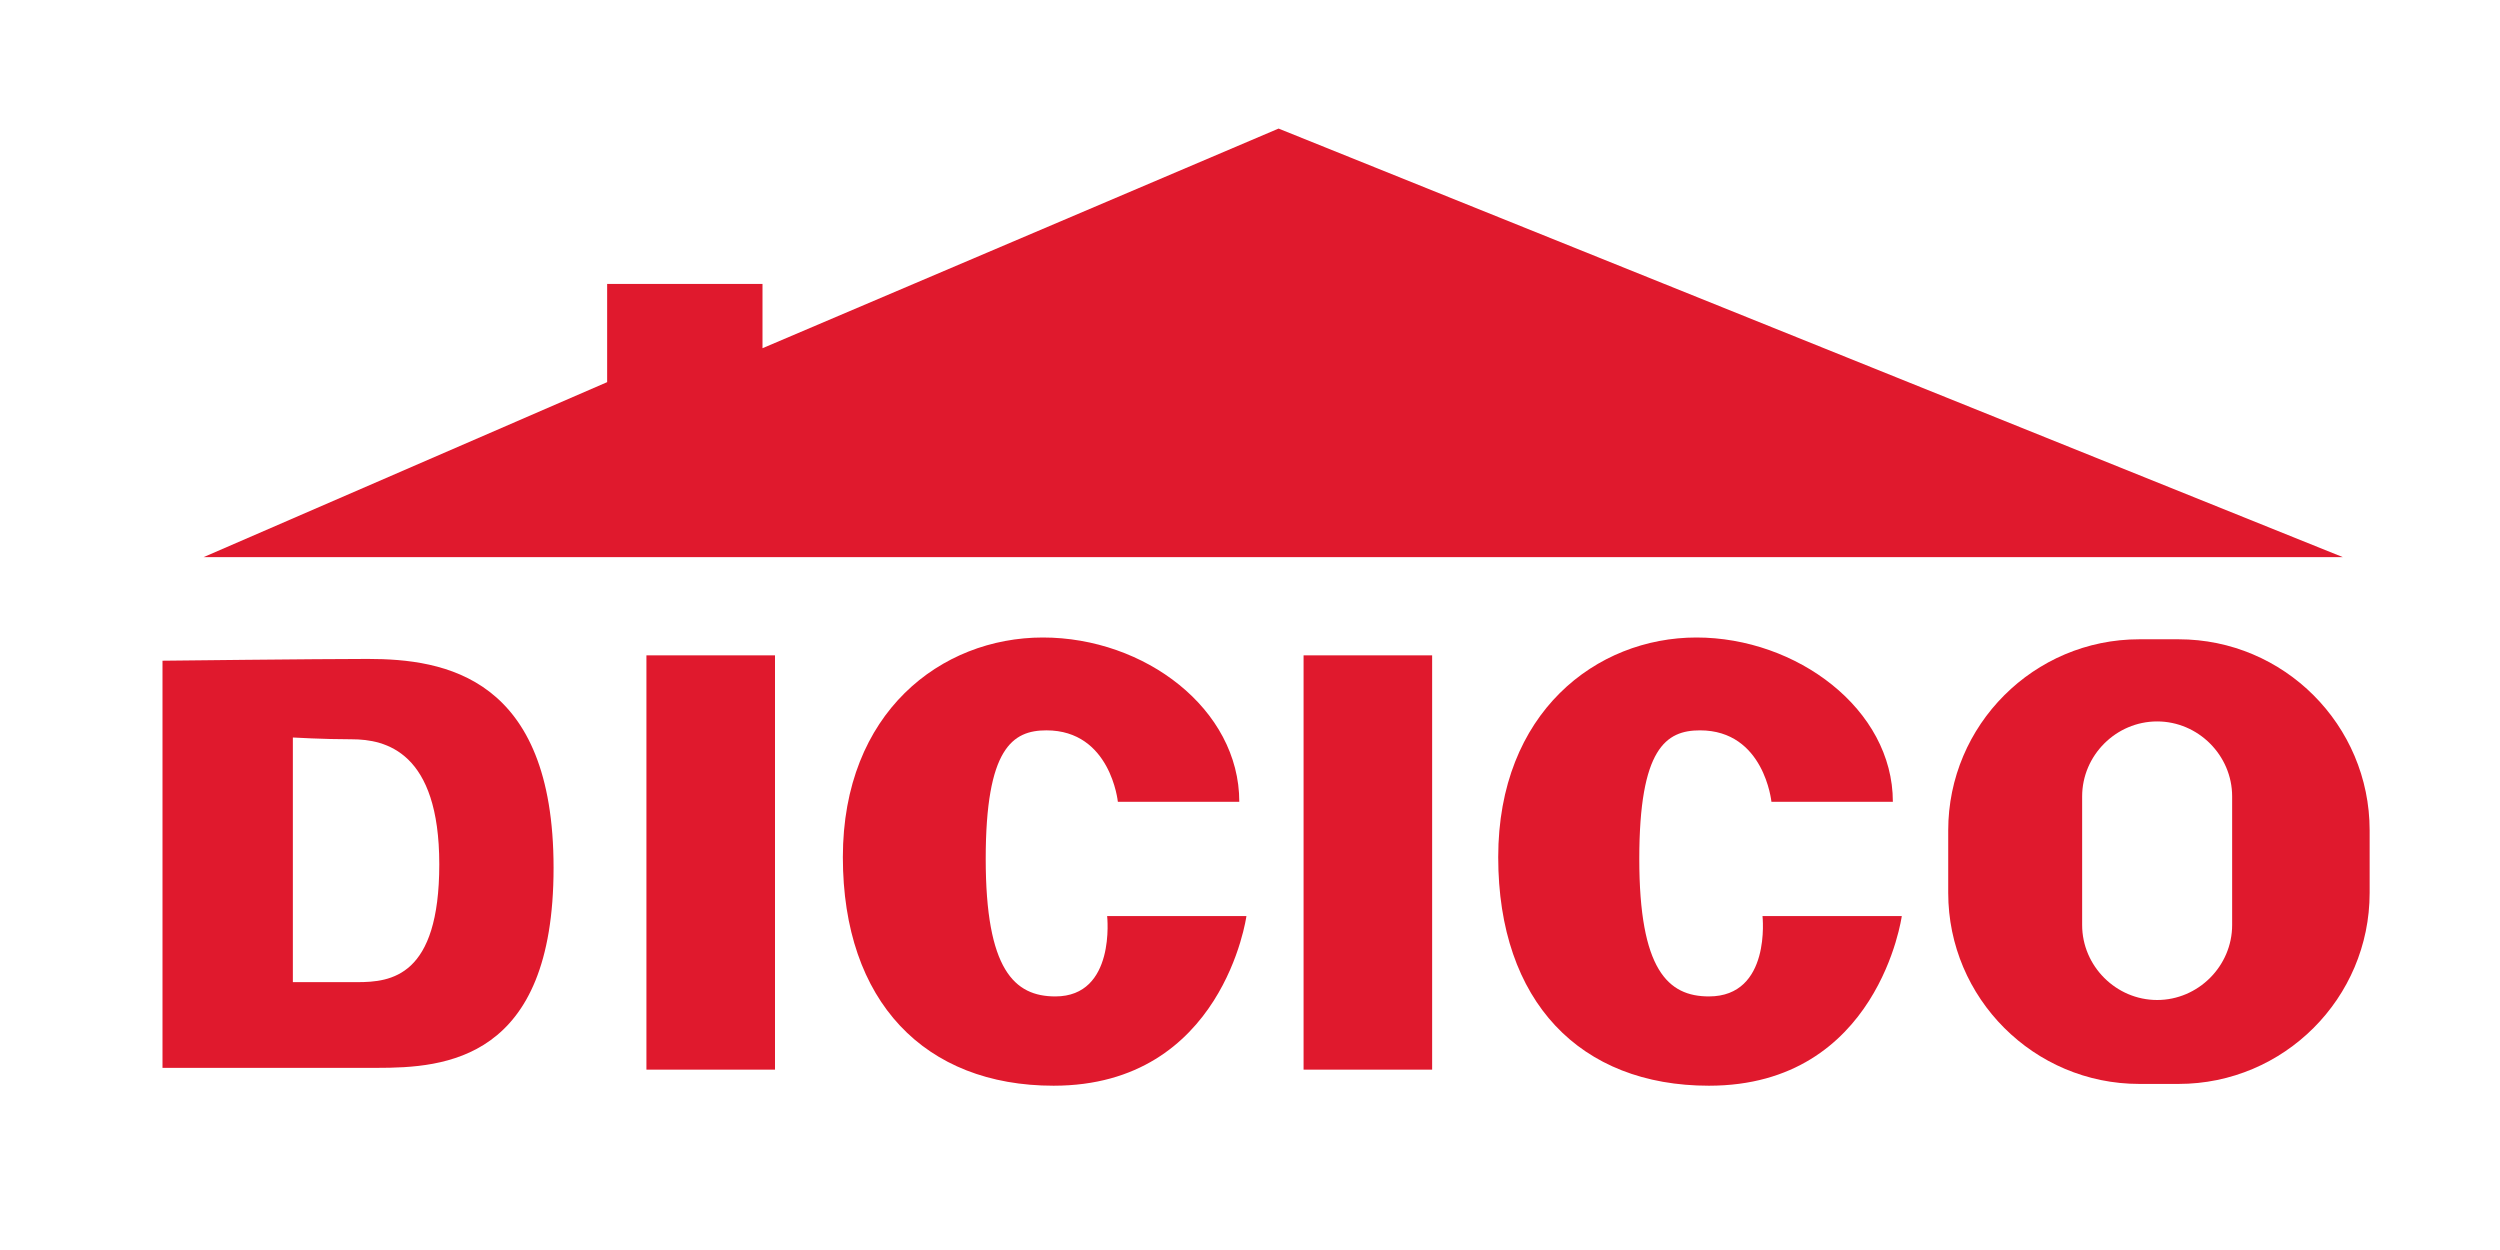
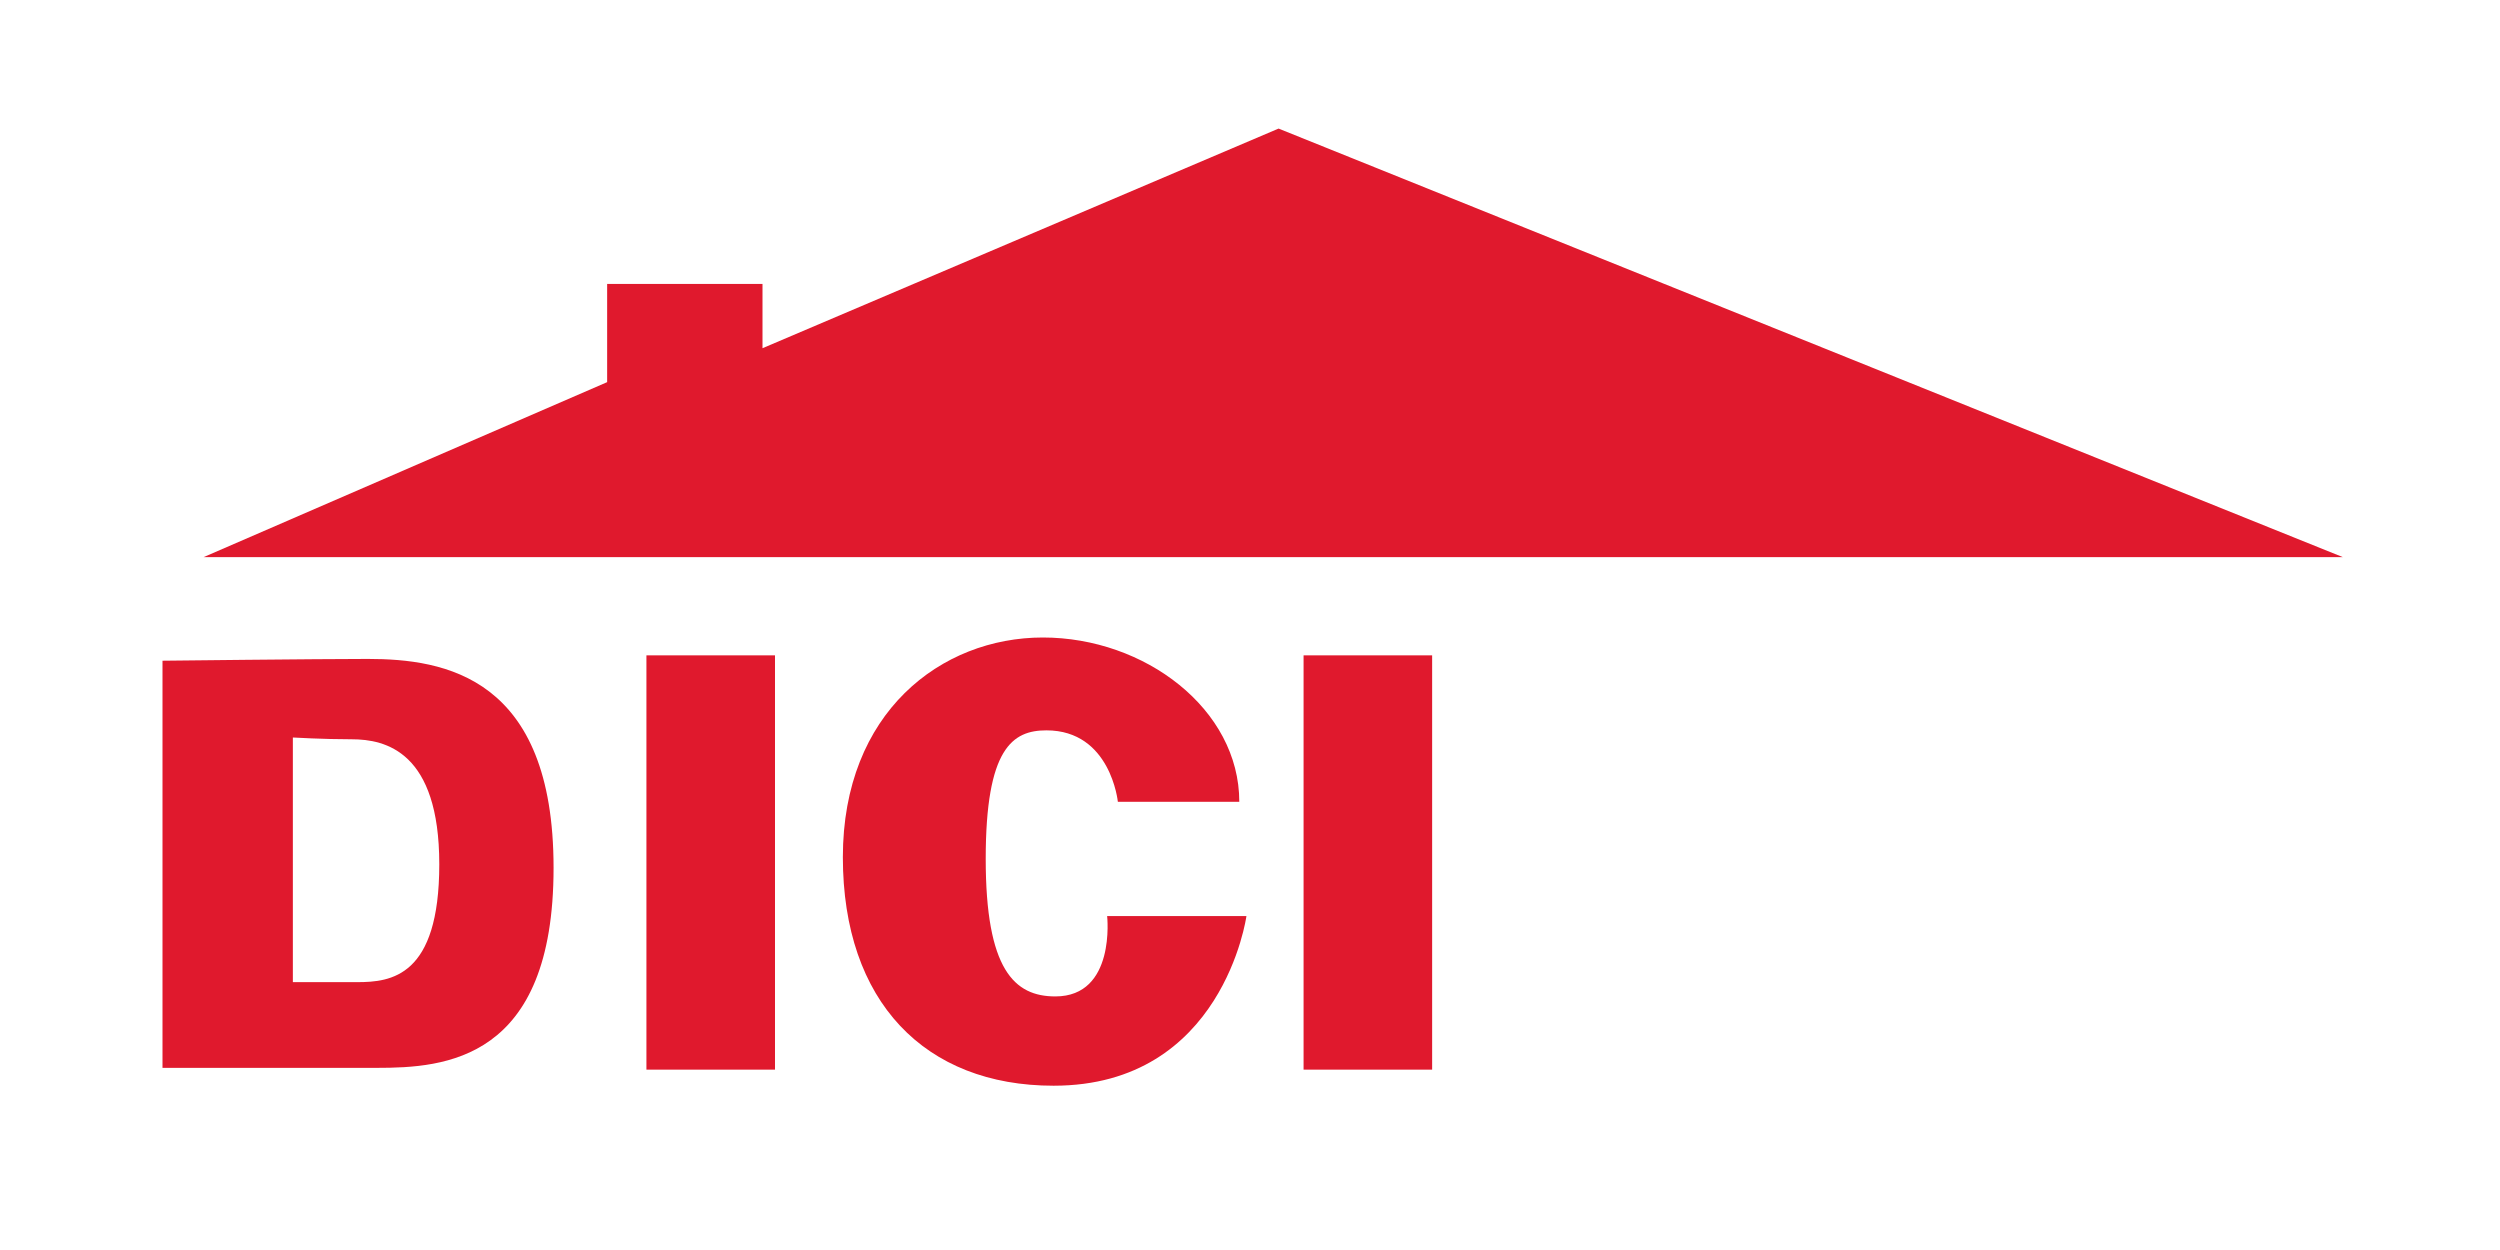
<svg xmlns="http://www.w3.org/2000/svg" version="1.1" x="0px" y="0px" viewBox="0 0 140 70" style="enable-background:new 0 0 140 70;" xml:space="preserve">
  <style type="text/css">
	.st0{fill:#E0192D;}
</style>
  <g id="Capa_2">
</g>
  <g id="Capa_1">
    <g>
      <polygon class="st0" points="11.4,31.2 131.2,31.2 71.6,7.2 42.7,19.5 42.7,15.9 34,15.9 34,21.4   " />
      <path class="st0" d="M62,51.3h7.8c0,0-1.3,9.5-10.8,9.5c-7.2,0-11.8-4.7-11.8-12.8s5.5-12.3,11.2-12.3s11,4,11,9.2h-6.8    c0,0-0.4-4-4-4c-1.9,0-3.4,1-3.4,7.2s1.6,7.7,3.9,7.7C62.5,55.8,62,51.3,62,51.3z" />
-       <path class="st0" d="M98.7,51.3h7.8c0,0-1.3,9.5-10.8,9.5c-7.2,0-11.8-4.7-11.8-12.8S89.4,35.7,95,35.7s11,4,11,9.2h-6.8    c0,0-0.4-4-4-4c-1.9,0-3.4,1-3.4,7.2s1.6,7.7,3.9,7.7C99.2,55.8,98.7,51.3,98.7,51.3z" />
      <g>
-         <path class="st0" d="M122,35.8h-2.2c-5.9,0-10.7,4.8-10.7,10.7V50c0,5.9,4.8,10.7,10.7,10.7h2.2c5.9,0,10.7-4.8,10.7-10.7v-3.5     C132.7,40.6,127.9,35.8,122,35.8z M125,51.8c0,2.3-1.9,4.2-4.2,4.2h0c-2.3,0-4.2-1.9-4.2-4.2v-7.2c0-2.3,1.9-4.2,4.2-4.2h0     c2.3,0,4.2,1.9,4.2,4.2V51.8z" />
-       </g>
+         </g>
      <rect x="73" y="36.7" class="st0" width="7.2" height="23.2" />
      <rect x="36.2" y="36.7" class="st0" width="7.2" height="23.2" />
      <g>
        <path class="st0" d="M20.6,36.9C17.8,36.9,9.1,37,9.1,37v22.8c0,0,9,0,12,0c3.8,0,9.9-0.4,9.9-11.2C31,37.9,24.9,36.9,20.6,36.9z      M20,55c-1.3,0-3.6,0-3.6,0V41.3c0,0,1.7,0.1,3.3,0.1c1.9,0,4.9,0.7,4.9,7S21.9,55,20,55z" />
      </g>
    </g>
  </g>
</svg>